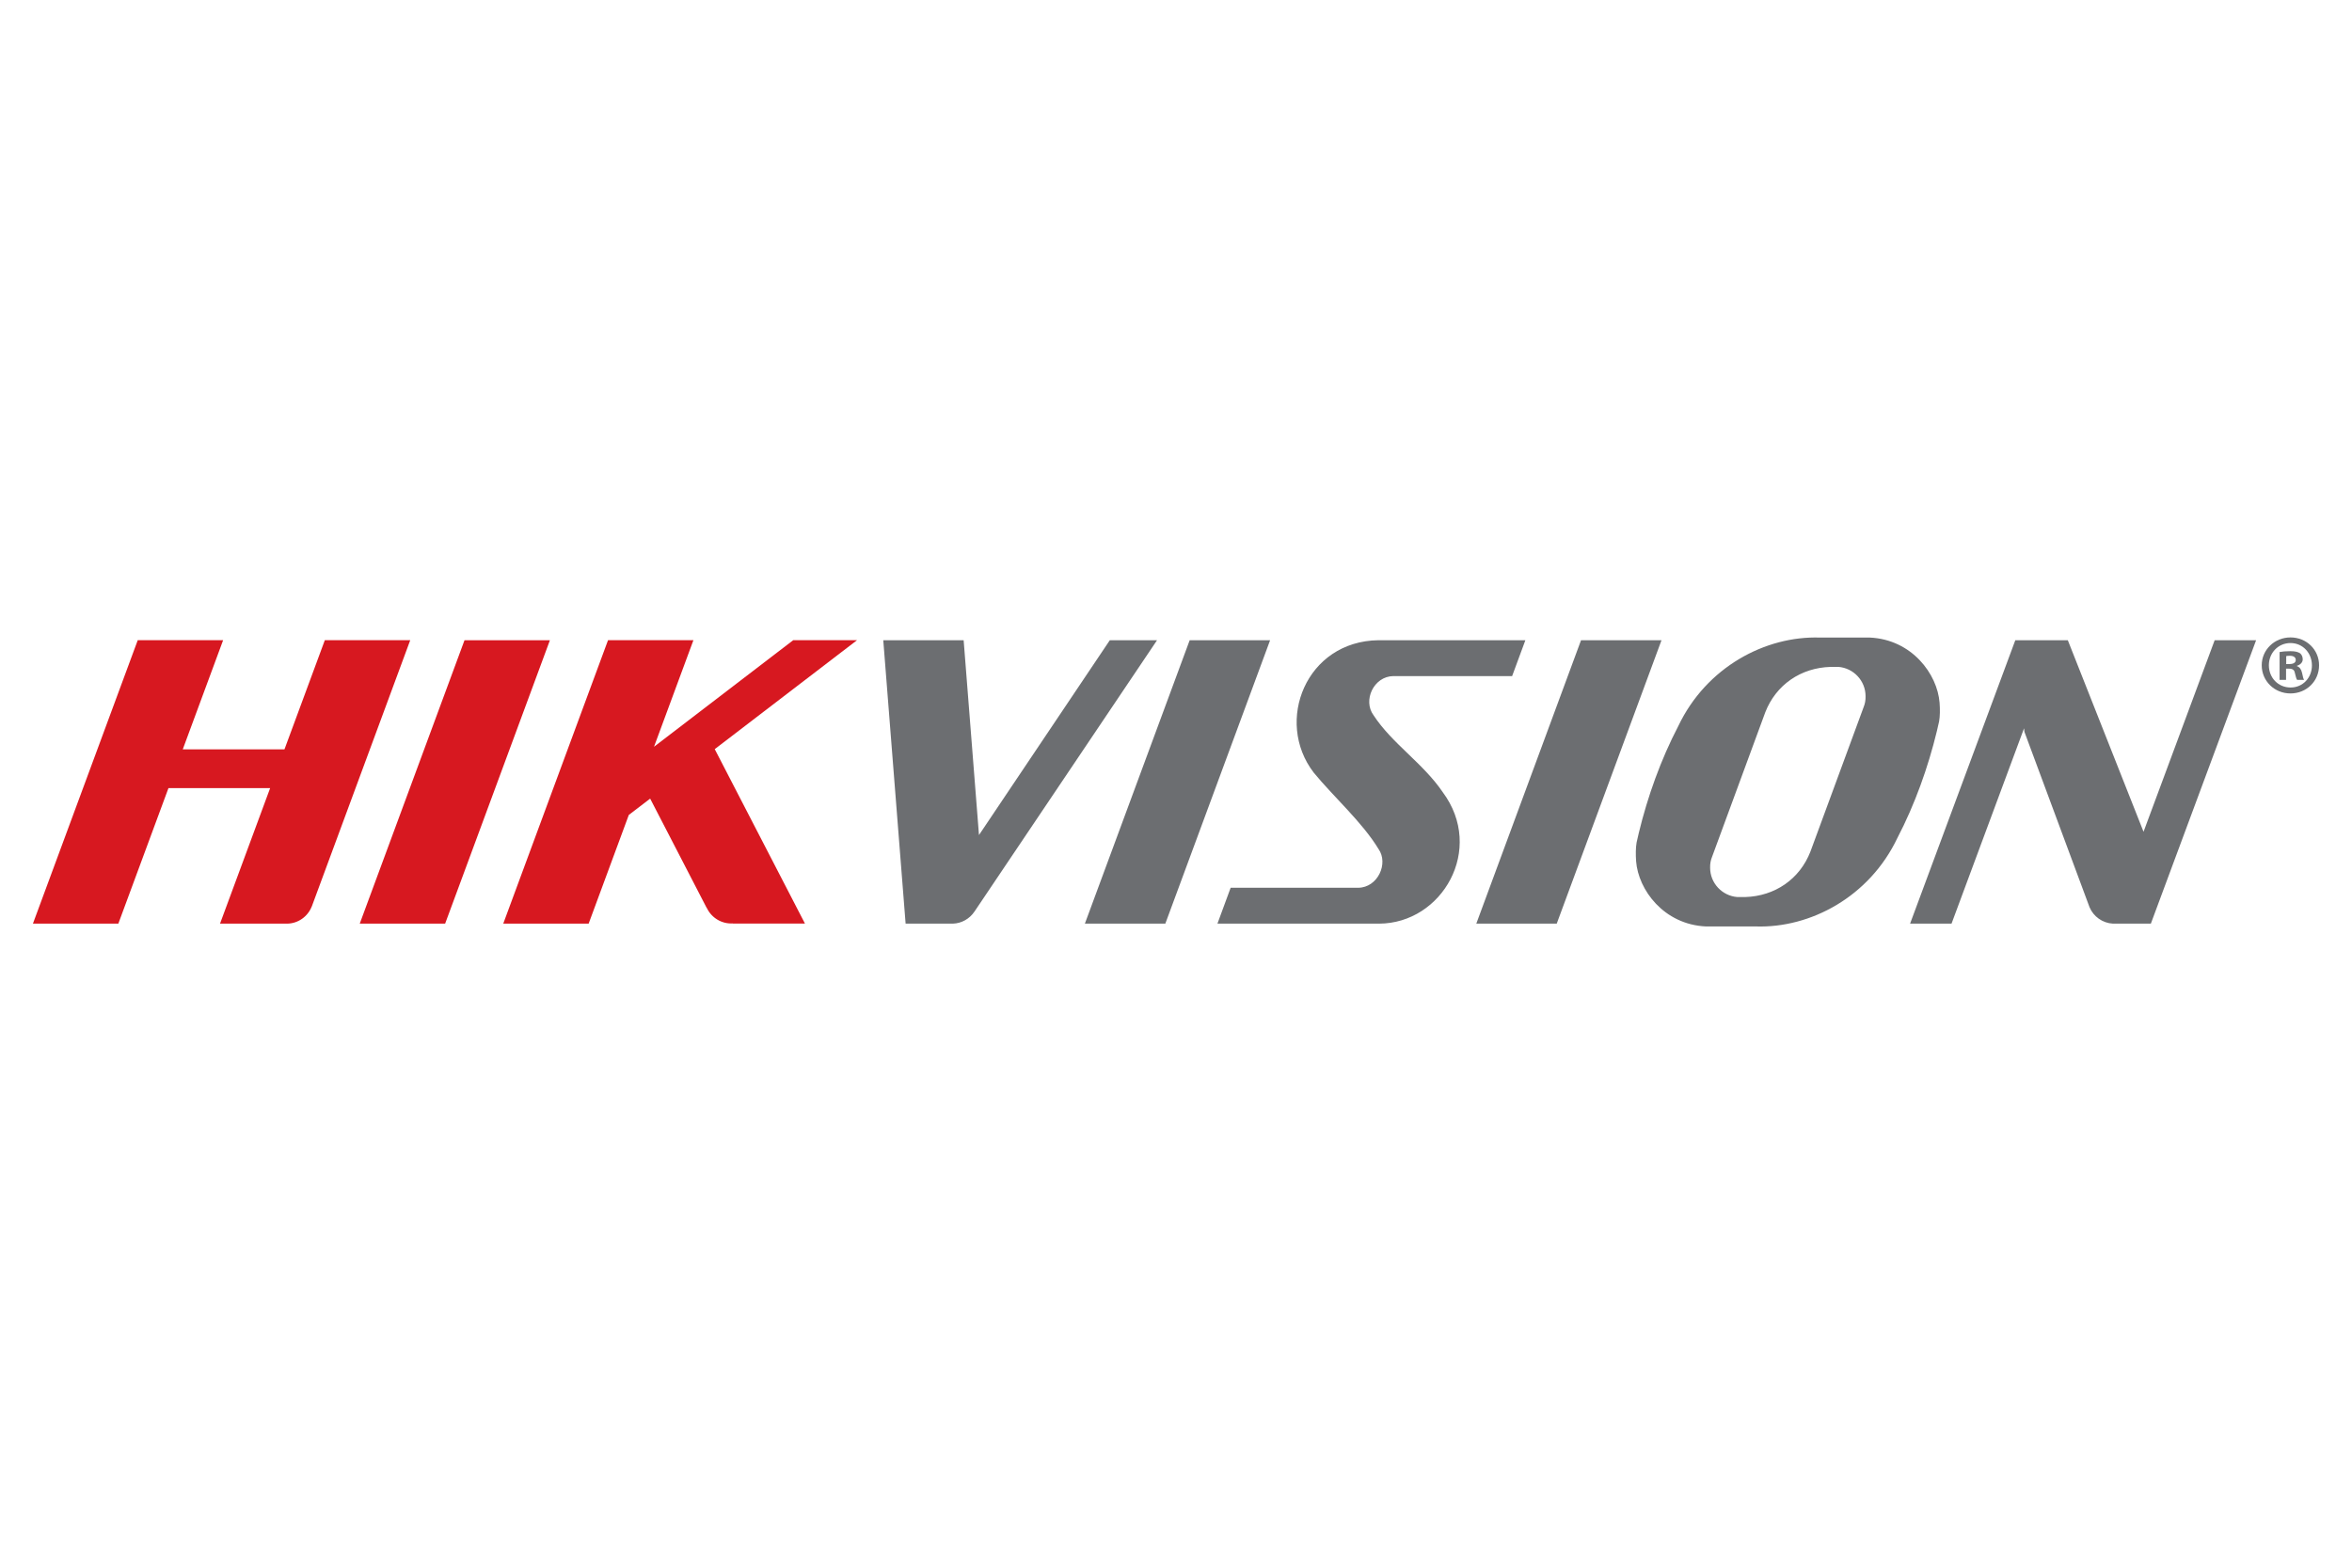
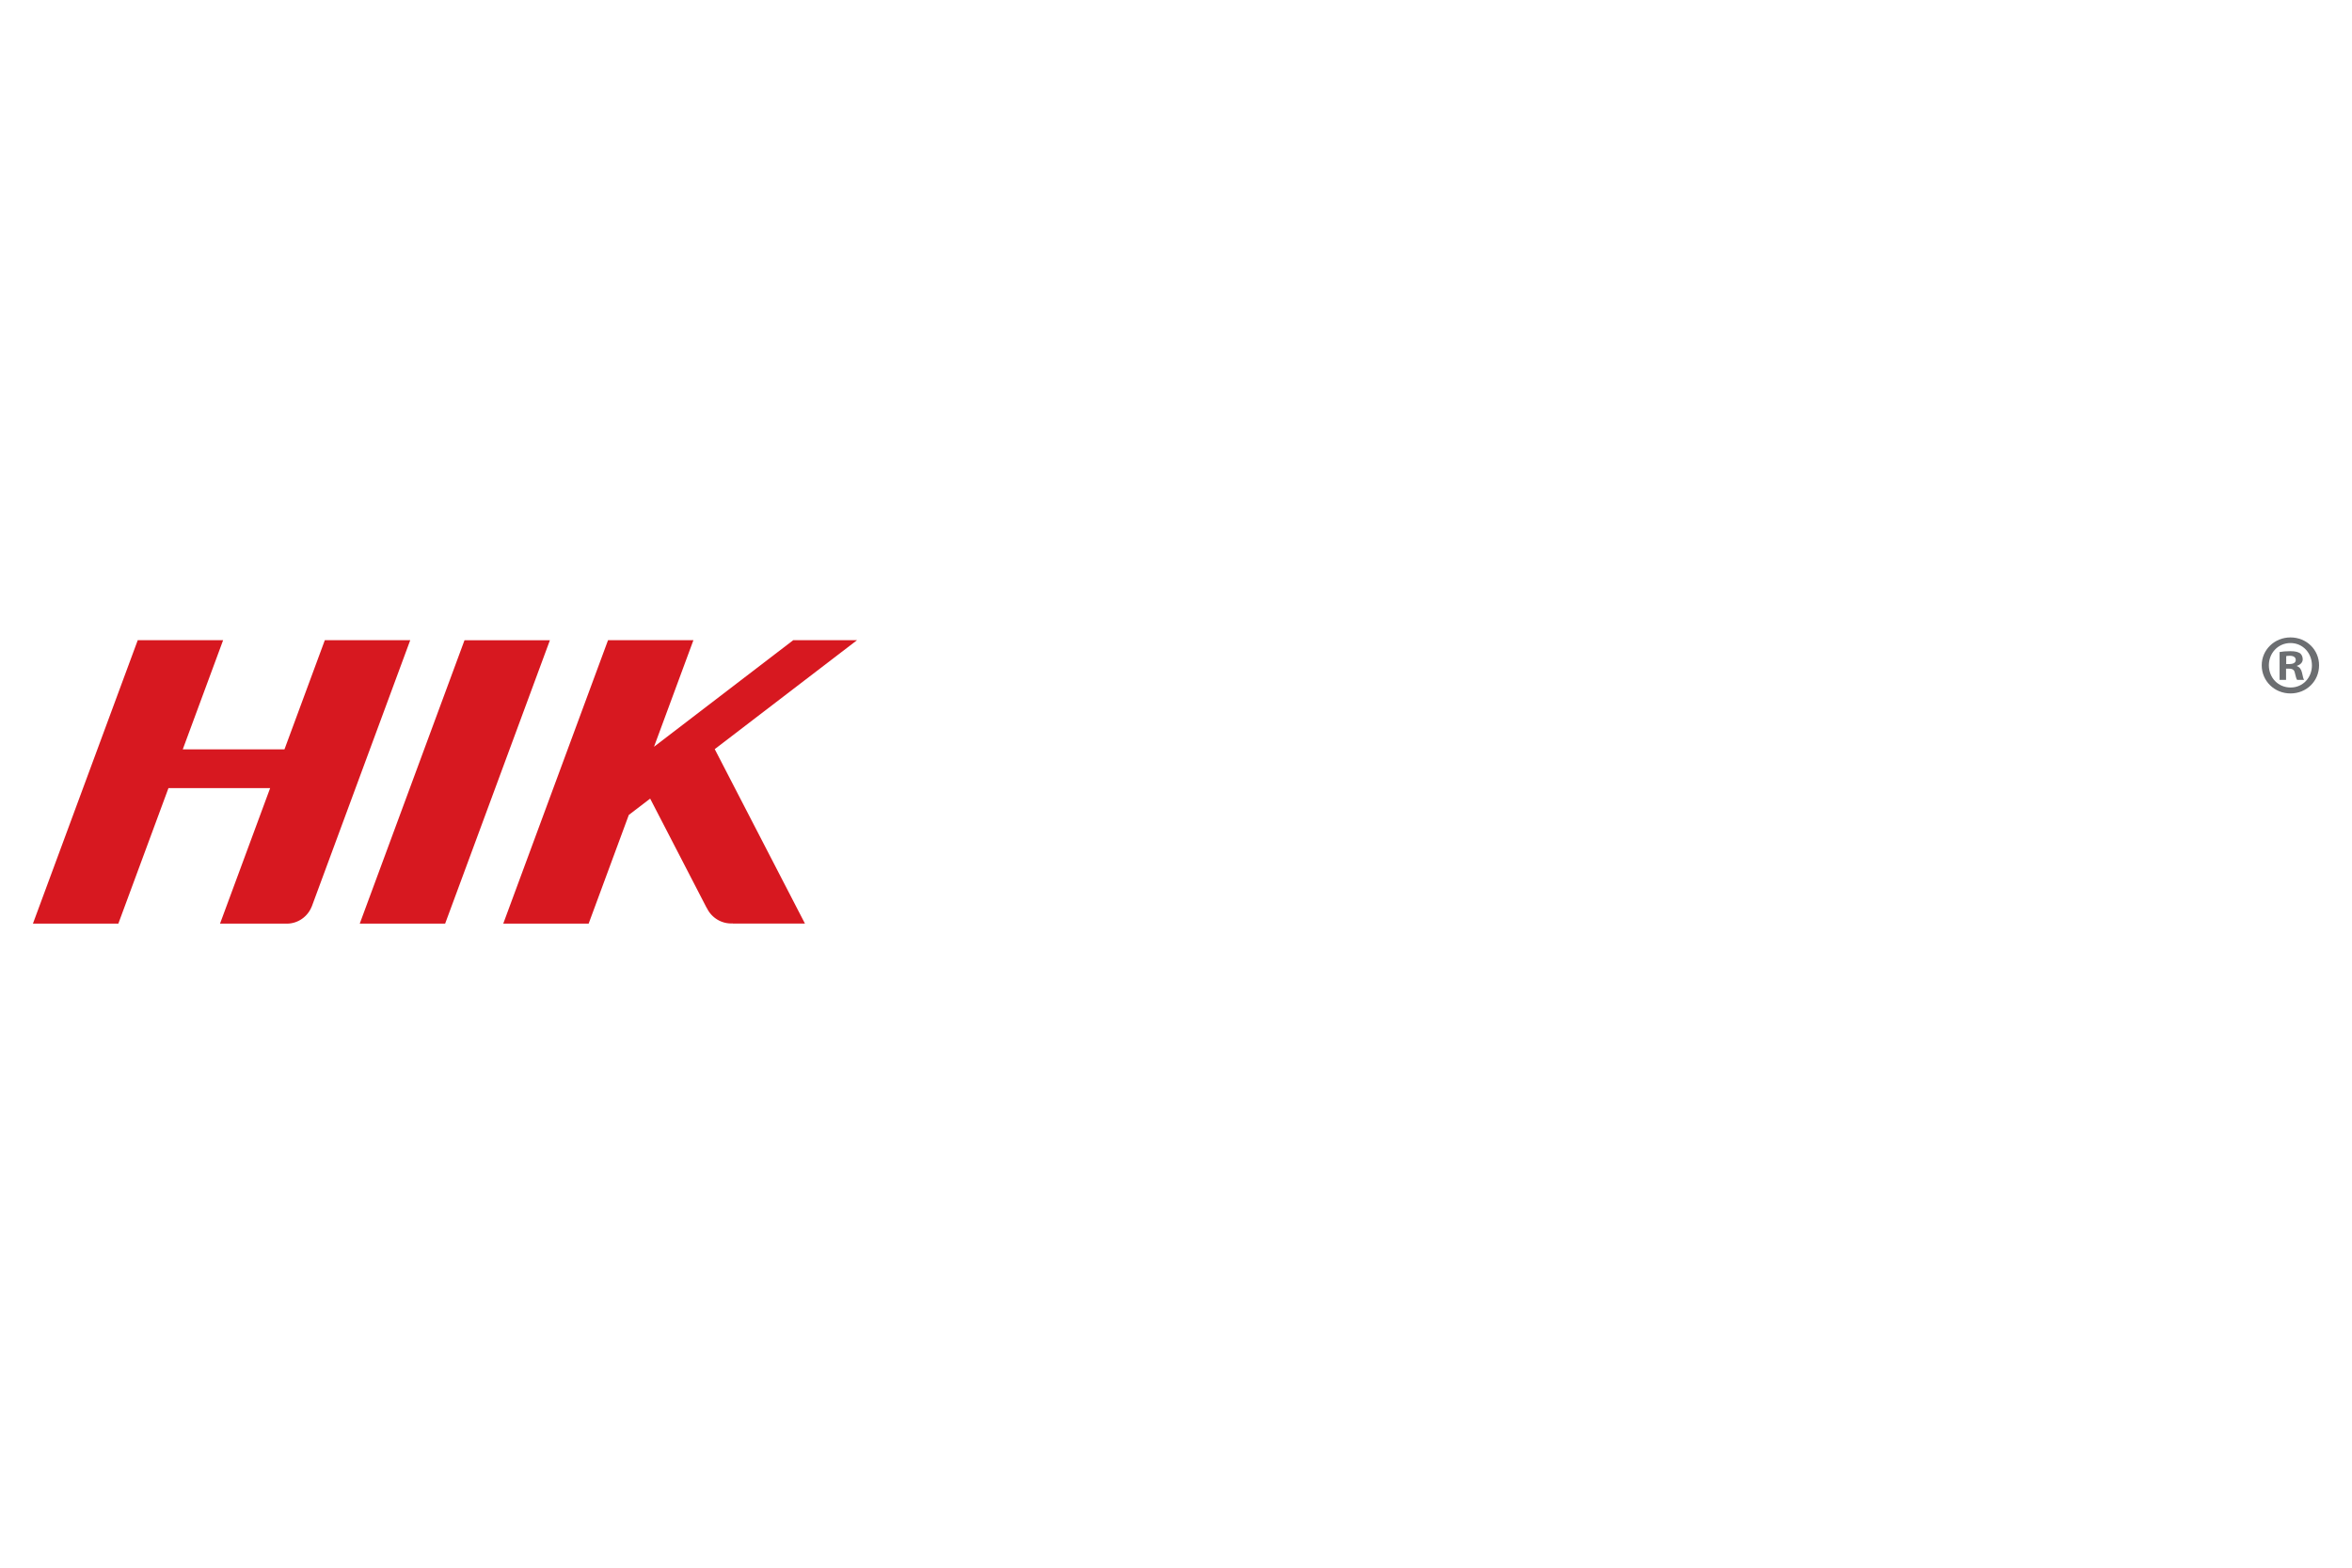
<svg xmlns="http://www.w3.org/2000/svg" width="1080" zoomAndPan="magnify" viewBox="0 0 810 540" height="720" preserveAspectRatio="xMidYMid meet" version="1.2">
  <g id="7e86918feb">
-     <path style=" stroke:none;fill-rule:nonzero;fill:#6c6e71;fill-opacity:1;" d="M 626.777 219.613 C 607.965 218.988 587.621 229.789 577.973 250.121 C 571.984 261.594 567.418 274.367 564.383 286.906 C 564.105 288.016 563.859 289.125 563.621 290.227 C 563.312 292.012 563.293 294.297 563.453 296.637 C 564.199 306.508 572.988 318.441 587.473 319.121 L 604.656 319.121 C 623.465 319.742 643.797 308.941 653.453 288.613 C 659.438 277.133 664.008 264.348 667.043 251.812 C 667.312 250.699 667.574 249.59 667.805 248.492 C 668.117 246.703 668.141 244.422 667.969 242.086 C 667.227 232.207 658.438 220.285 643.953 219.613 Z M 304.188 220.527 L 311.883 318.156 L 327.309 318.156 C 327.281 318.148 327.246 318.156 327.219 318.156 C 327.328 318.156 327.434 318.156 327.531 318.156 L 328.129 318.156 C 331.195 318.062 333.938 316.465 335.566 314.027 L 335.578 314.027 L 398.473 220.527 L 382.207 220.527 L 337.148 287.637 L 331.867 220.527 Z M 409.711 220.527 L 373.617 318.156 L 401.324 318.156 L 437.41 220.527 Z M 474.727 220.527 C 449.836 220.832 438.84 248.445 452.434 266.137 C 459.332 274.539 469.184 283.25 474.746 292.449 C 478.27 297.422 474.5 305.719 467.762 305.797 L 423.82 305.797 L 419.27 318.156 L 474.91 318.156 C 496.719 318.09 511.473 292.48 496.84 272.836 C 490.086 262.883 479.371 256.094 473.035 246.371 C 469.27 241.297 473.055 232.973 479.859 232.883 L 520.758 232.883 L 525.32 220.527 Z M 544.492 220.527 L 508.418 318.156 L 536.117 318.156 L 572.203 220.527 Z M 694.047 220.527 L 657.809 318.156 L 672.082 318.156 L 697.055 250.871 L 697.184 252.078 L 719.617 312.508 C 720.961 315.688 724.051 317.961 727.672 318.156 L 740.727 318.156 L 776.977 220.527 L 762.703 220.527 L 738.207 286.508 L 712.129 220.527 Z M 633.105 229.711 C 638.328 230.109 642.477 234.492 642.477 239.809 C 642.52 241.117 642.293 242.406 641.805 243.586 L 623.5 293.305 C 619.805 302.848 611.223 308.691 601.023 308.992 L 598.32 308.992 C 593.094 308.594 588.945 304.211 588.945 298.895 C 588.906 297.586 589.137 296.277 589.629 295.105 L 607.926 245.387 C 611.625 235.848 620.211 230.012 630.422 229.719 L 633.105 229.719 Z M 633.105 229.711 " />
    <path style=" stroke:none;fill-rule:nonzero;fill:#d71820;fill-opacity:1;" d="M 47.434 220.527 L 11.336 318.156 L 40.754 318.156 L 58.016 271.465 L 93.035 271.465 L 75.773 318.156 L 98.758 318.156 C 102.645 318.156 105.984 315.707 107.34 312.293 C 107.355 312.242 107.371 312.227 107.391 312.203 L 141.277 220.523 L 111.863 220.523 L 97.969 258.113 L 62.945 258.113 L 76.84 220.523 L 47.434 220.523 Z M 159.973 220.527 L 123.891 318.156 L 153.297 318.156 L 189.383 220.527 Z M 209.395 220.527 L 173.312 318.156 L 202.719 318.156 L 216.551 280.715 L 223.906 275.086 L 243.41 312.809 L 243.422 312.758 C 243.445 312.809 243.457 312.824 243.473 312.848 C 245.07 316.16 248.582 318.34 252.465 318.078 C 252.395 318.078 252.32 318.129 252.238 318.129 L 277.215 318.129 L 246.148 258.047 L 295.148 220.52 L 273.172 220.52 L 225.234 257.23 L 238.805 220.52 L 209.398 220.52 Z M 209.395 220.527 " />
    <path style=" stroke:none;fill-rule:nonzero;fill:#6c6e71;fill-opacity:1;" d="M 798.66 229.156 C 798.66 234.598 794.379 238.859 788.812 238.859 C 783.301 238.859 778.91 234.598 778.91 229.156 C 778.91 223.836 783.301 219.566 788.812 219.566 C 794.379 219.566 798.66 223.836 798.66 229.156 M 781.371 229.156 C 781.371 233.426 784.531 236.816 788.867 236.816 C 793.094 236.816 796.199 233.426 796.199 229.215 C 796.199 224.953 793.094 221.5 788.812 221.5 C 784.531 221.5 781.371 224.953 781.371 229.156 M 787.289 234.188 L 785.062 234.188 L 785.062 224.598 C 785.938 224.422 787.168 224.301 788.758 224.301 C 790.57 224.301 791.395 224.598 792.094 225.008 C 792.625 225.414 793.031 226.176 793.031 227.113 C 793.031 228.164 792.211 228.98 791.035 229.332 L 791.035 229.449 C 791.973 229.801 792.504 230.504 792.801 231.789 C 793.094 233.254 793.266 233.836 793.5 234.188 L 791.098 234.188 C 790.805 233.836 790.633 232.957 790.336 231.848 C 790.164 230.797 789.574 230.328 788.344 230.328 L 787.289 230.328 Z M 787.344 228.746 L 788.398 228.746 C 789.629 228.746 790.629 228.344 790.629 227.344 C 790.629 226.473 789.988 225.887 788.574 225.887 C 787.992 225.887 787.582 225.941 787.344 226 L 787.344 228.75 Z M 787.344 228.746 " />
  </g>
</svg>